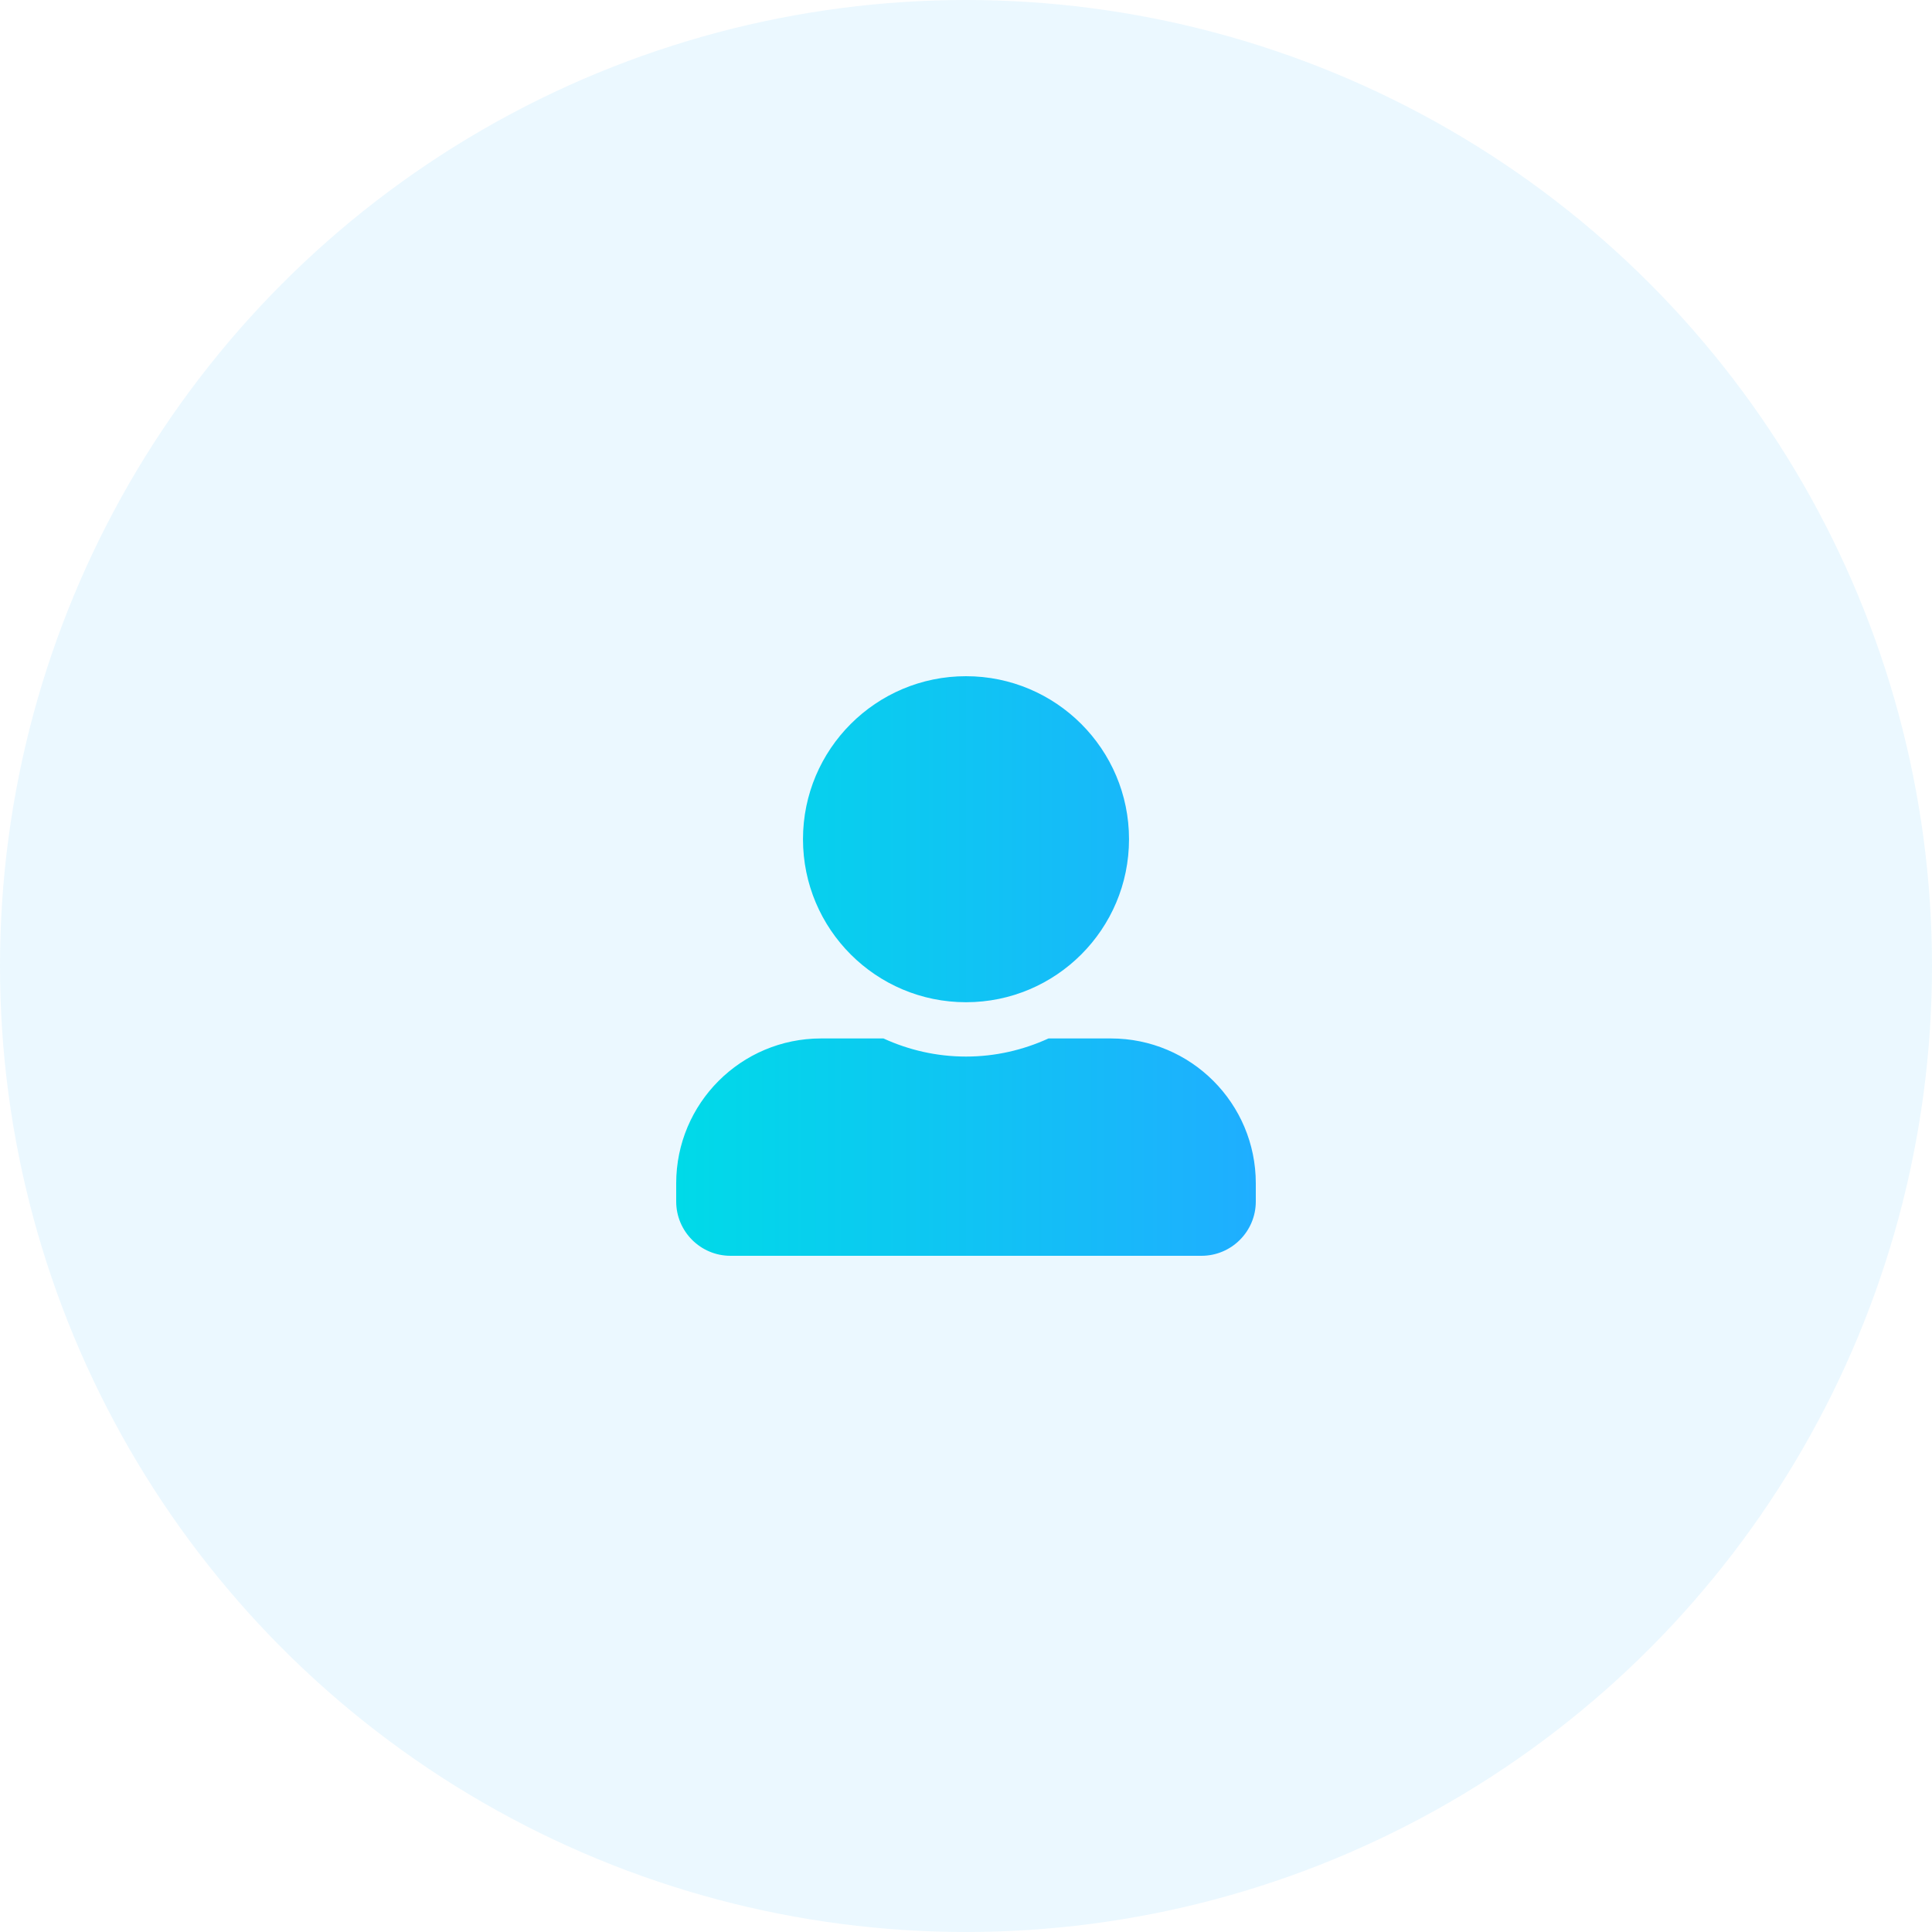
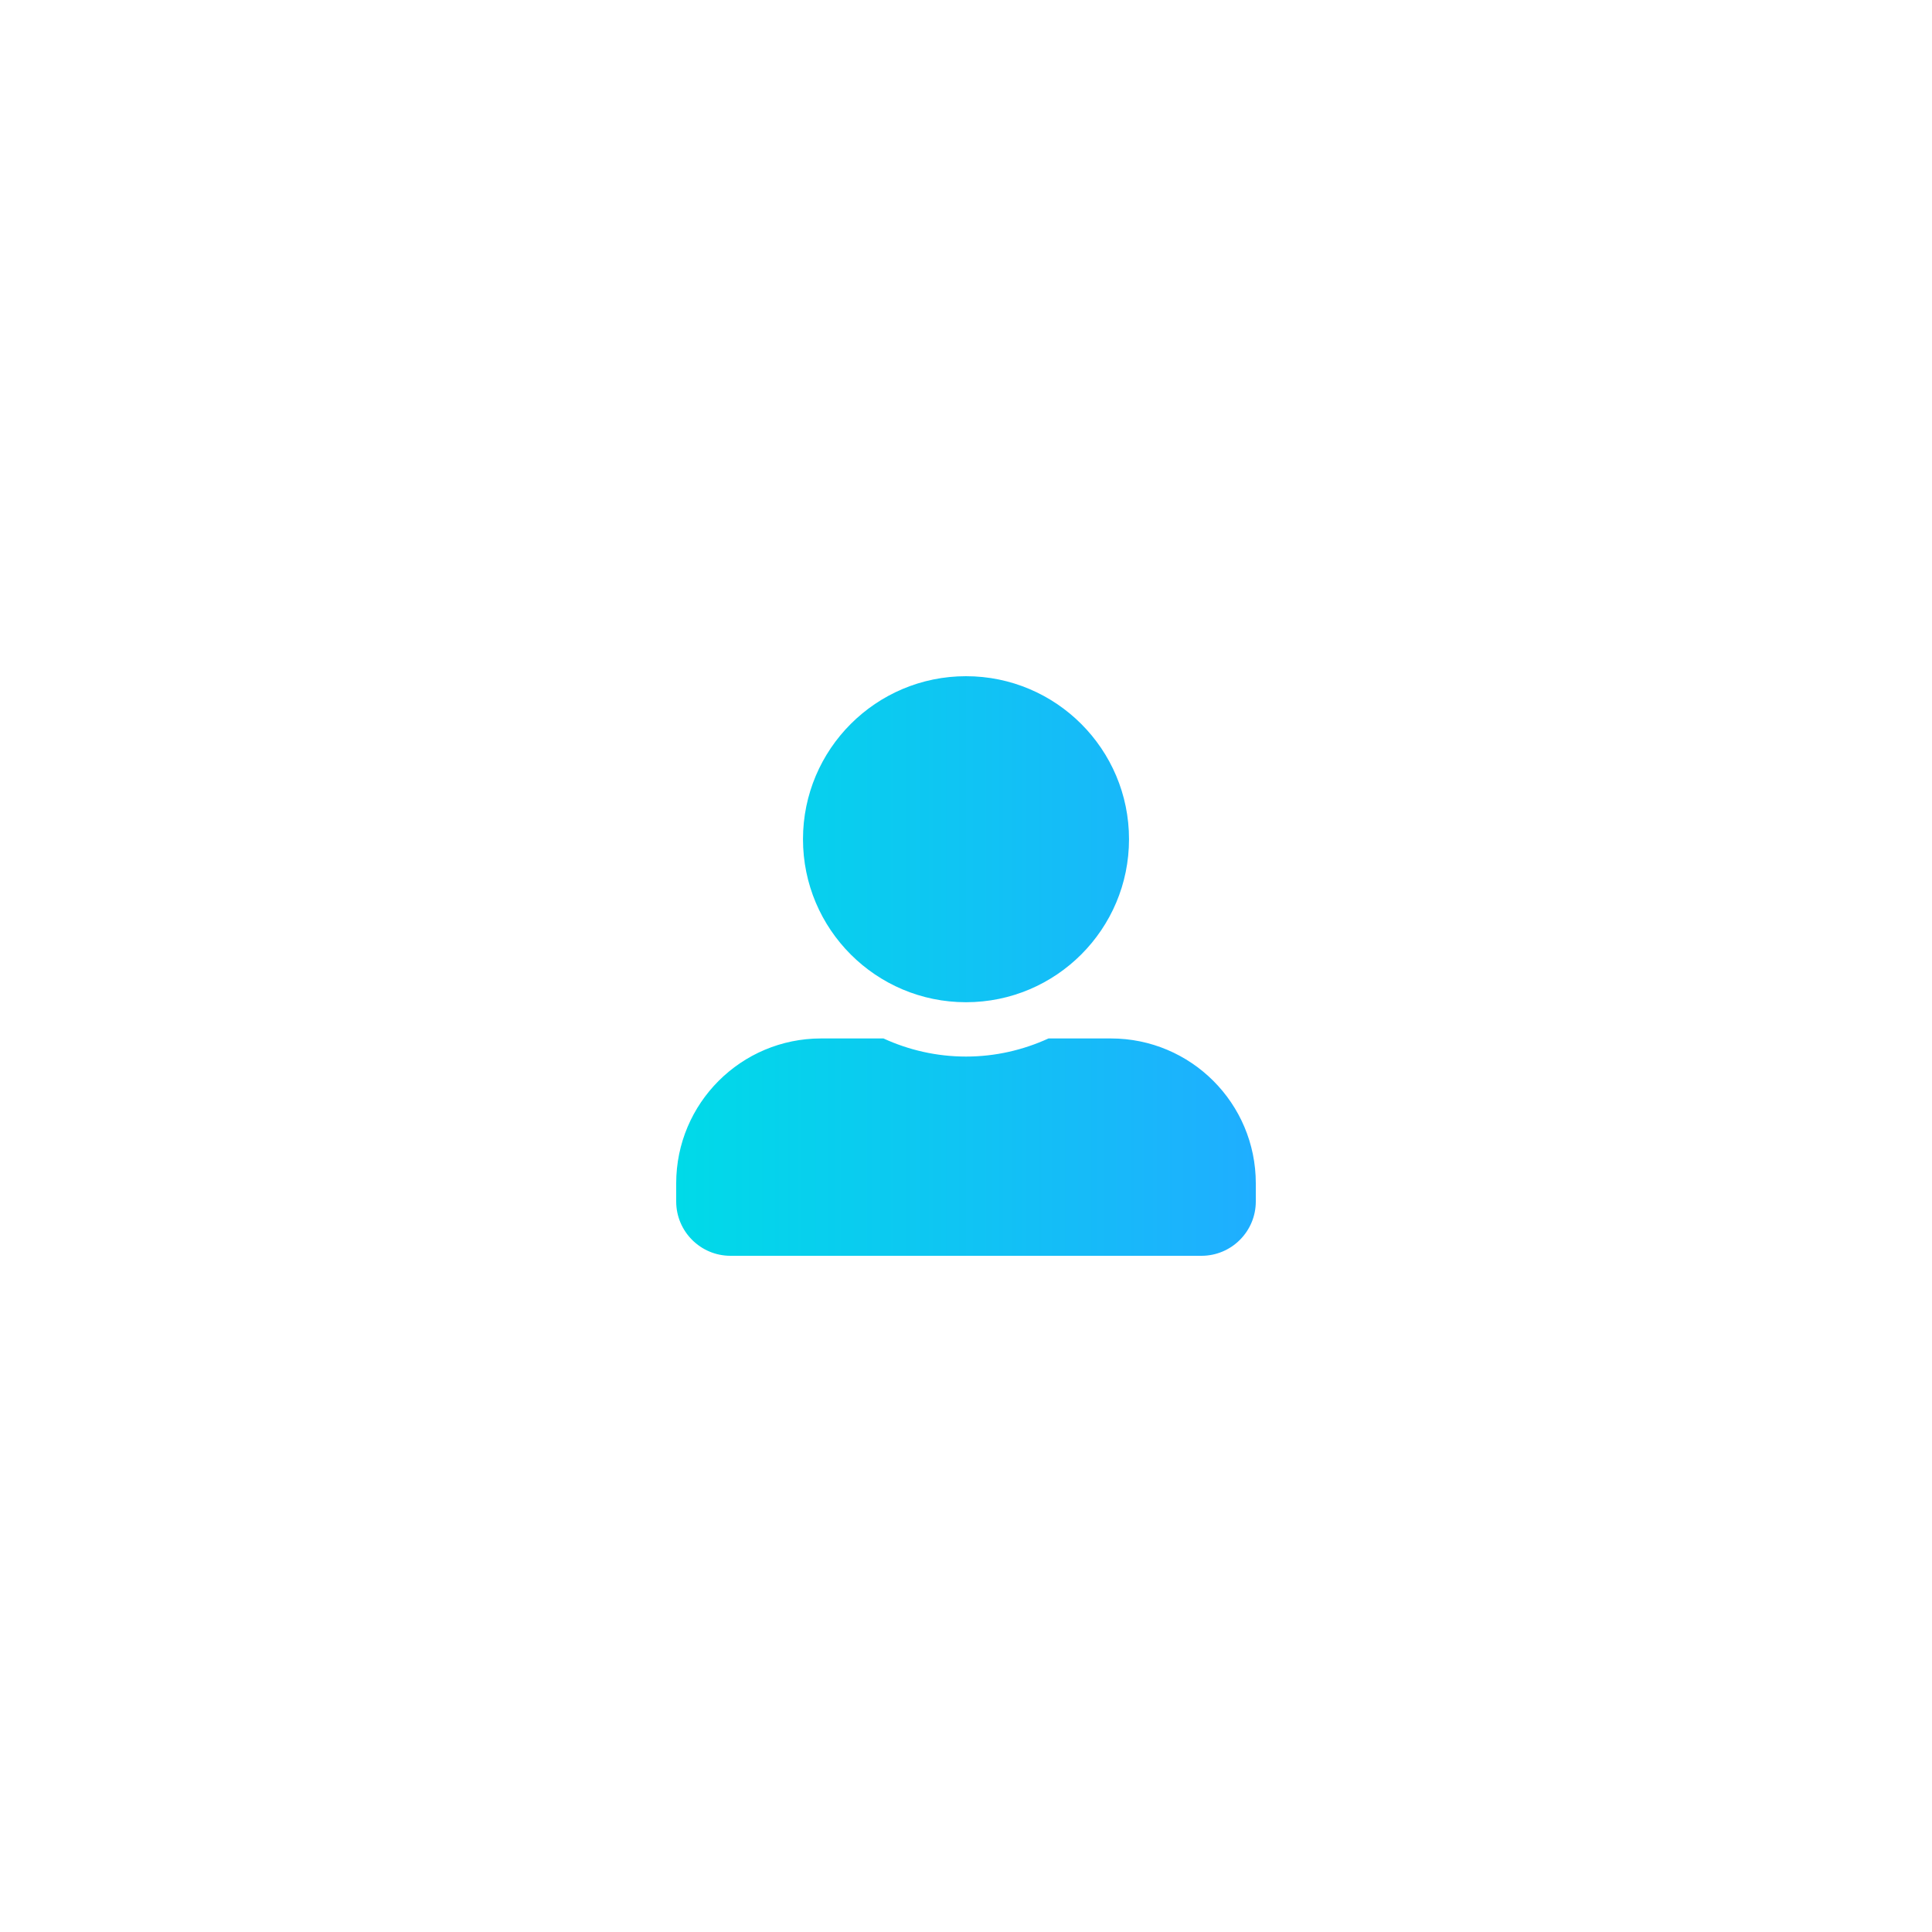
<svg xmlns="http://www.w3.org/2000/svg" width="64" height="64" viewBox="0 0 64 64" fill="none">
-   <circle cx="32" cy="32" r="32" fill="#00A3FF" fill-opacity="0.08" />
  <g clip-path="url(#clip0_35_3449)">
    <path d="M32 33.2C29.018 33.2 26.6 30.781 26.6 27.8C26.6 24.819 29.018 22.4 32 22.4C34.981 22.4 37.4 24.819 37.4 27.8C37.4 30.781 34.981 33.2 32 33.2ZM27.2 34.4H29.266C30.098 34.782 31.025 35 32 35C32.975 35 33.897 34.782 34.733 34.4H36.8C39.451 34.4 41.6 36.549 41.6 39.2V39.8C41.6 40.794 40.793 41.6 39.8 41.6H24.2C23.206 41.6 22.4 40.794 22.4 39.8V39.2C22.4 36.549 24.548 34.4 27.2 34.4Z" fill="url(#paint0_linear_35_3449)" />
  </g>
  <defs>
    <linearGradient id="paint0_linear_35_3449" x1="41.6" y1="32" x2="22.4" y2="32" gradientUnits="userSpaceOnUse">
      <stop stop-color="#1FAEFF" />
      <stop offset="1" stop-color="#00DAE8" />
    </linearGradient>
    <clipPath id="clip0_35_3449">
      <rect width="19.2" height="19.2" fill="white" transform="matrix(-1 0 0 1 41.6 22.4)" />
    </clipPath>
  </defs>
</svg>